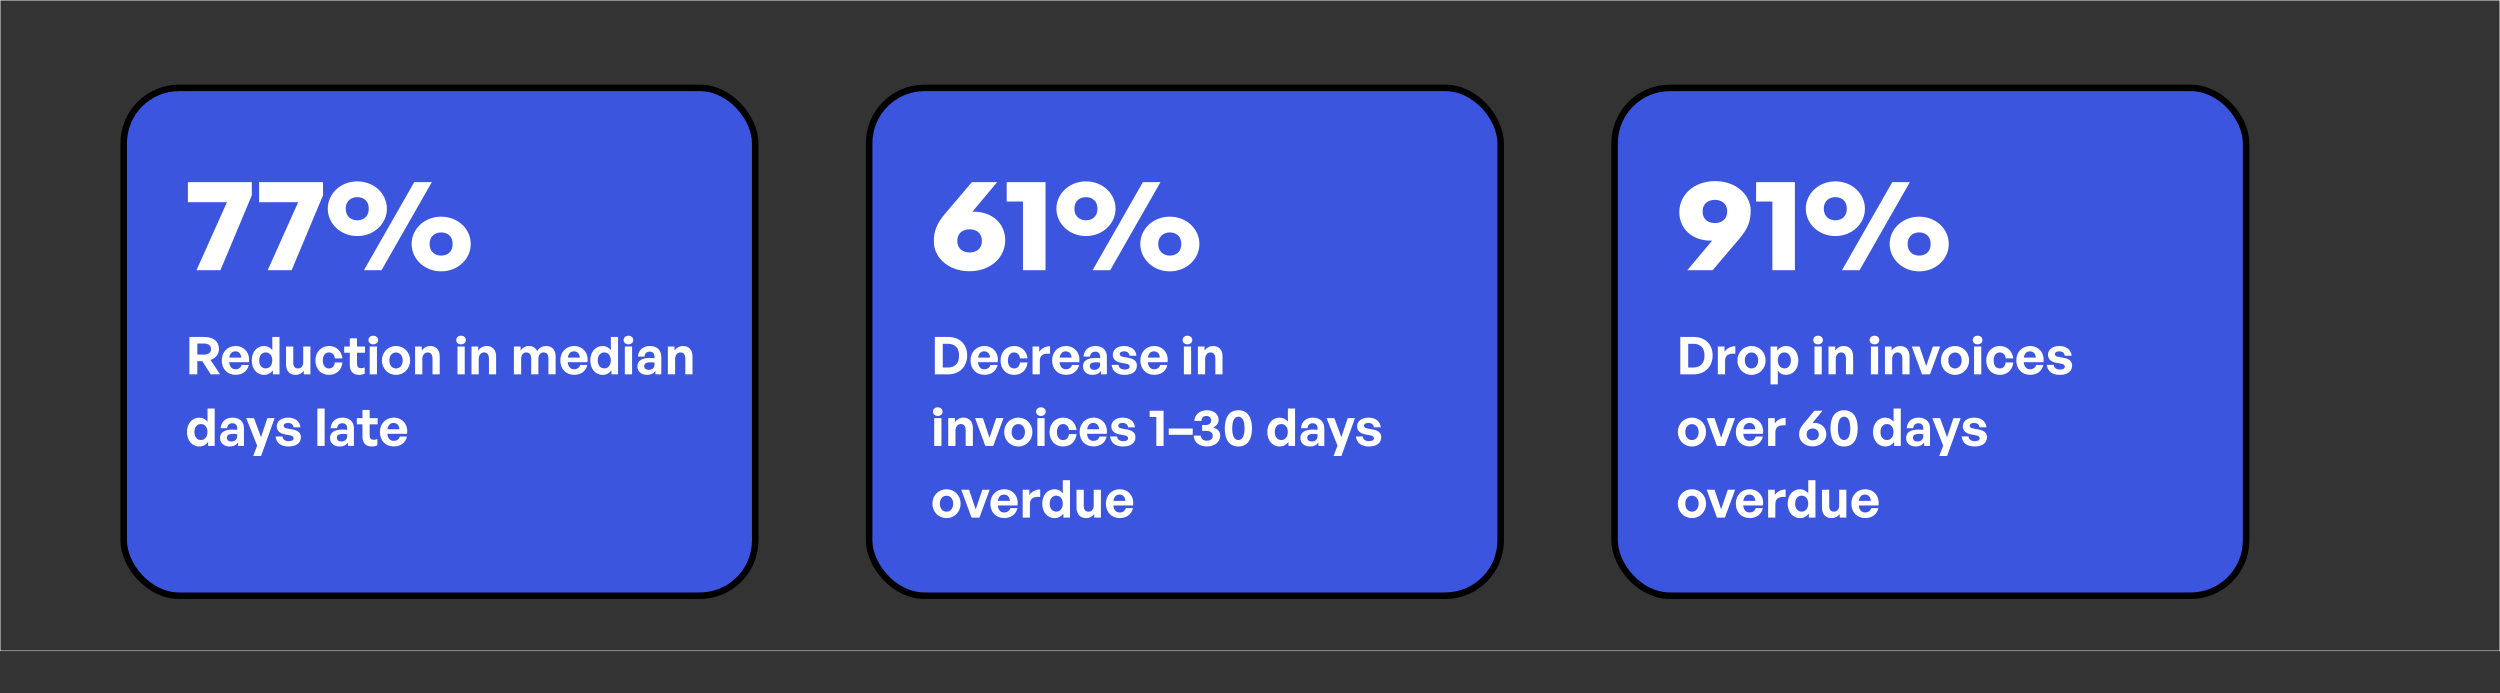
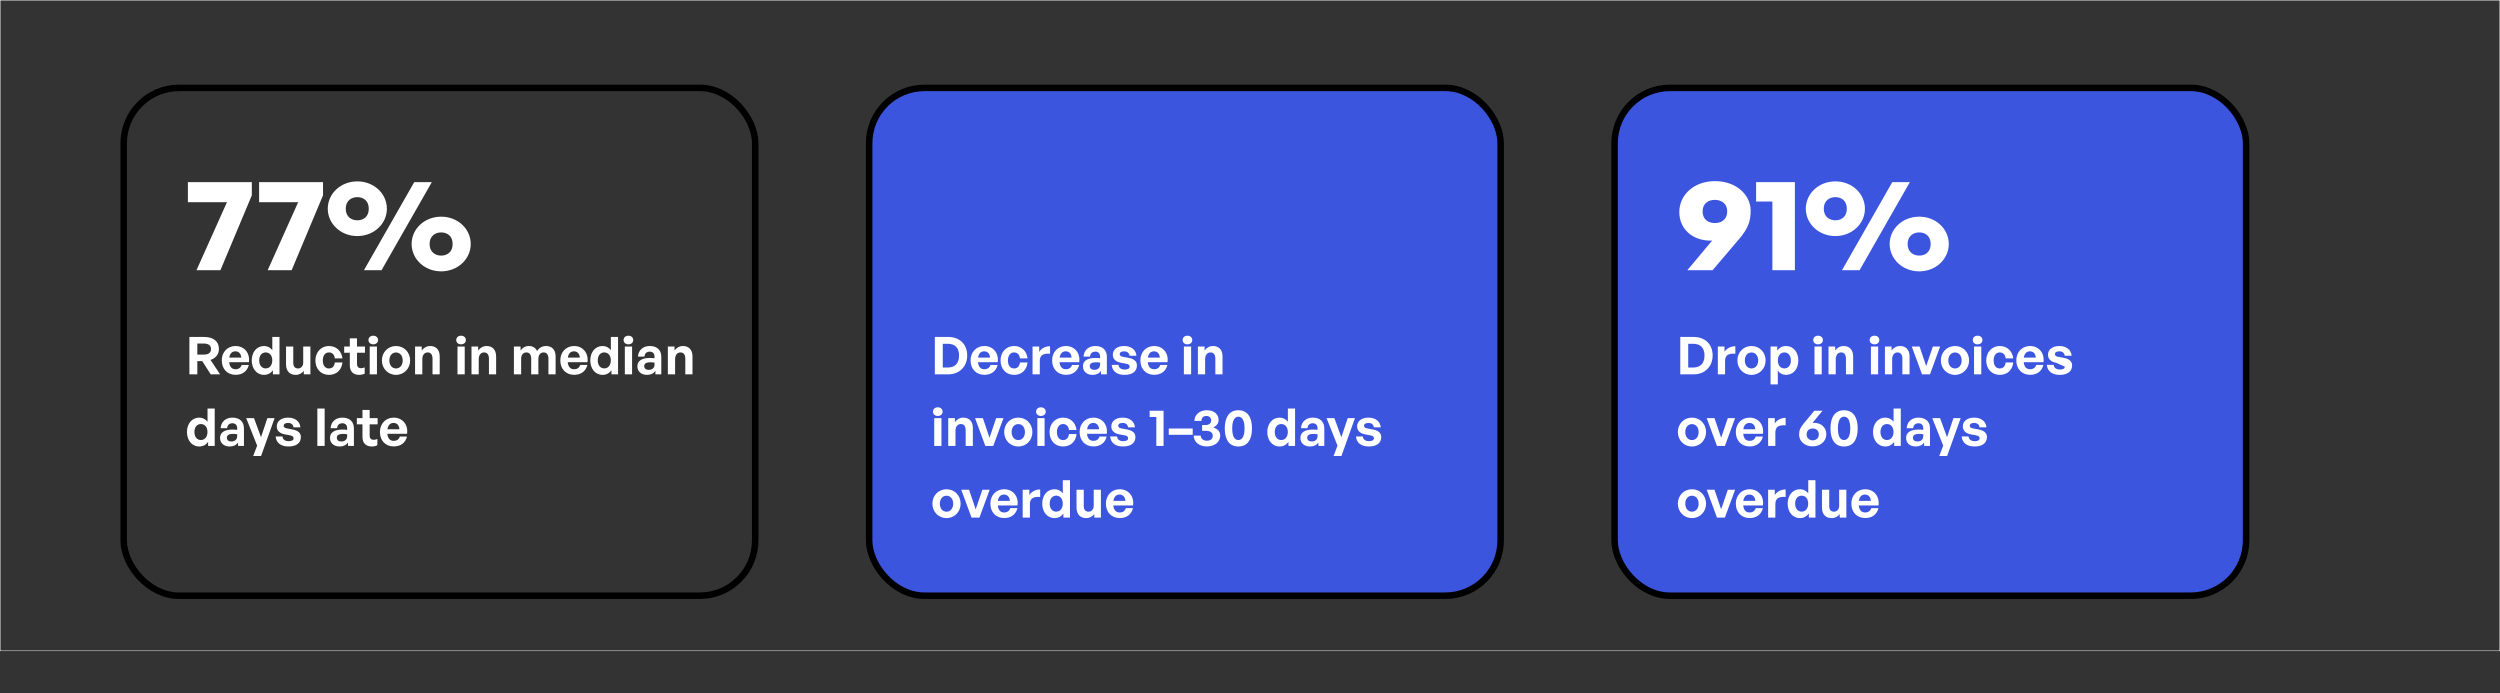
<svg xmlns="http://www.w3.org/2000/svg" width="768" height="213" viewBox="0 0 768 213" fill="none">
  <rect x="0" y="0" width="768" height="213" fill="#333333" stroke="none" />
  <g clip-path="url(#clip0_4771_1312)">
    <rect x="267" y="27" width="194" height="156" rx="17" fill="#3C55DF" />
    <rect x="267" y="27" width="194" height="156" rx="17" stroke="black" stroke-width="2" />
-     <path d="M297.8 83.32C291.32 83.32 286.88 79.08 286.88 74.28C286.88 70.96 287.68 68.76 290.4 65.56L298.56 55.96H306.32L298.72 65.04H299.16C304.92 65.04 308.8 68.76 308.8 73.8C308.8 79.04 304.36 83.32 297.8 83.32ZM297.88 77.56C299.8 77.56 301.64 76.52 301.64 74.04C301.64 71.44 299.8 70.44 297.88 70.44C295.96 70.44 294.08 71.44 294.08 74.04C294.08 76.52 295.96 77.56 297.88 77.56ZM321.181 83H314.261V61.92H309.261V55.96H321.181V83ZM333.613 72.52C328.493 72.52 324.533 68.72 324.533 64.12C324.533 59.48 328.493 55.72 333.613 55.72C338.733 55.72 342.693 59.48 342.693 64.12C342.693 68.72 338.733 72.52 333.613 72.52ZM341.053 83H335.653L351.093 55.96H356.493L341.053 83ZM333.613 67.68C335.493 67.68 337.133 66.56 337.133 64.12C337.133 61.68 335.493 60.56 333.613 60.56C331.773 60.56 330.053 61.68 330.053 64.12C330.053 66.56 331.773 67.68 333.613 67.68ZM359.373 83.36C354.253 83.36 350.293 79.56 350.293 74.96C350.293 70.32 354.253 66.56 359.373 66.56C364.493 66.56 368.453 70.32 368.453 74.96C368.453 79.56 364.493 83.36 359.373 83.36ZM359.373 78.52C361.253 78.52 362.893 77.4 362.893 74.96C362.893 72.52 361.253 71.4 359.373 71.4C357.533 71.4 355.813 72.52 355.813 74.96C355.813 77.4 357.533 78.52 359.373 78.52Z" fill="white" />
    <path d="M291.264 115H287.184V103.512H291.264C294.912 103.512 297.12 105.848 297.12 109.192C297.12 112.536 294.832 115 291.264 115ZM289.616 105.608V112.904H291.136C293.424 112.904 294.624 111.576 294.624 109.192C294.624 106.904 293.424 105.608 291.136 105.608H289.616ZM302.429 115.144C299.869 115.144 298.157 113.368 298.157 110.696C298.157 108.152 299.933 106.296 302.397 106.296C305.101 106.296 306.893 108.488 306.493 111.272H300.429C300.573 112.664 301.245 113.432 302.381 113.432C303.357 113.432 304.013 112.952 304.269 112.104H306.477C305.997 114.04 304.509 115.144 302.429 115.144ZM302.349 107.928C301.309 107.928 300.653 108.6 300.461 109.864H304.141C304.077 108.68 303.405 107.928 302.349 107.928ZM311.526 115.16C309.062 115.16 307.366 113.336 307.366 110.728C307.366 108.168 309.126 106.296 311.526 106.296C313.75 106.296 315.398 107.8 315.67 110.104H313.334C313.222 108.968 312.534 108.264 311.526 108.264C310.374 108.264 309.638 109.208 309.638 110.728C309.638 112.264 310.358 113.192 311.526 113.192C312.55 113.192 313.206 112.52 313.334 111.352H315.67C315.414 113.704 313.814 115.16 311.526 115.16ZM319.422 110.856V115H317.198V106.456H319.246V108.104C319.87 107.016 321.198 106.36 322.574 106.36V108.664C320.686 108.52 319.422 108.968 319.422 110.856ZM327.479 115.144C324.919 115.144 323.207 113.368 323.207 110.696C323.207 108.152 324.983 106.296 327.447 106.296C330.151 106.296 331.943 108.488 331.543 111.272H325.479C325.623 112.664 326.295 113.432 327.431 113.432C328.407 113.432 329.063 112.952 329.319 112.104H331.527C331.047 114.04 329.559 115.144 327.479 115.144ZM327.399 107.928C326.359 107.928 325.703 108.6 325.511 109.864H329.191C329.127 108.68 328.455 107.928 327.399 107.928ZM338.221 115V113.944C337.661 114.744 336.813 115.16 335.645 115.16C333.869 115.16 332.685 114.12 332.685 112.52C332.685 110.856 334.029 109.96 336.525 109.96C337.005 109.96 337.421 109.992 337.949 110.056V109.544C337.949 108.584 337.405 108.024 336.477 108.024C335.517 108.024 334.941 108.584 334.861 109.544H332.861C332.989 107.576 334.413 106.296 336.477 106.296C338.717 106.296 340.029 107.528 340.029 109.624V115H338.221ZM334.781 112.456C334.781 113.176 335.293 113.624 336.125 113.624C337.261 113.624 337.949 113 337.949 112.008V111.4C337.421 111.32 337.053 111.288 336.669 111.288C335.405 111.288 334.781 111.688 334.781 112.456ZM349.261 112.264C349.261 114.056 347.901 115.16 345.469 115.16C343.037 115.16 341.677 113.992 341.501 112.088H343.629C343.645 112.968 344.397 113.528 345.501 113.528C346.365 113.528 347.021 113.256 347.021 112.648C347.021 112.104 346.669 111.88 345.853 111.72L344.317 111.432C342.781 111.16 341.853 110.312 341.853 108.984C341.853 107.4 343.213 106.296 345.341 106.296C347.485 106.296 348.957 107.432 349.117 109.272H346.989C346.909 108.44 346.285 107.928 345.341 107.928C344.525 107.928 343.981 108.232 343.981 108.776C343.981 109.288 344.333 109.496 345.101 109.64L346.749 109.944C348.413 110.264 349.261 111.032 349.261 112.264ZM354.592 115.144C352.032 115.144 350.32 113.368 350.32 110.696C350.32 108.152 352.096 106.296 354.56 106.296C357.264 106.296 359.056 108.488 358.656 111.272H352.592C352.736 112.664 353.408 113.432 354.544 113.432C355.52 113.432 356.176 112.952 356.432 112.104H358.64C358.16 114.04 356.672 115.144 354.592 115.144ZM354.512 107.928C353.472 107.928 352.816 108.6 352.624 109.864H356.304C356.24 108.68 355.568 107.928 354.512 107.928ZM366.265 104.472C366.265 105.224 365.657 105.784 364.777 105.784C363.913 105.784 363.305 105.224 363.305 104.472C363.305 103.688 363.913 103.128 364.777 103.128C365.657 103.128 366.265 103.688 366.265 104.472ZM365.913 115H363.689V106.456H365.913V115ZM370.216 110.344V115H367.992V106.456H370.04V107.672C370.664 106.824 371.544 106.296 372.664 106.296C374.376 106.296 375.56 107.416 375.56 109.48V115H373.352V110.232C373.352 108.968 372.856 108.264 371.848 108.264C370.968 108.264 370.216 108.968 370.216 110.344ZM289.568 126.472C289.568 127.224 288.96 127.784 288.08 127.784C287.216 127.784 286.608 127.224 286.608 126.472C286.608 125.688 287.216 125.128 288.08 125.128C288.96 125.128 289.568 125.688 289.568 126.472ZM289.216 137H286.992V128.456H289.216V137ZM293.519 132.344V137H291.295V128.456H293.343V129.672C293.967 128.824 294.847 128.296 295.967 128.296C297.679 128.296 298.863 129.416 298.863 131.48V137H296.655V132.232C296.655 130.968 296.159 130.264 295.151 130.264C294.271 130.264 293.519 130.968 293.519 132.344ZM308.263 128.456L305.127 137H302.695L299.543 128.456H301.943L303.975 134.472L306.023 128.456H308.263ZM312.818 137.16C310.338 137.16 308.482 135.208 308.482 132.728C308.482 130.232 310.338 128.296 312.818 128.296C315.298 128.296 317.154 130.232 317.154 132.728C317.154 135.208 315.298 137.16 312.818 137.16ZM312.818 135.192C313.922 135.192 314.866 134.312 314.866 132.728C314.866 131.144 313.922 130.28 312.818 130.28C311.714 130.28 310.77 131.144 310.77 132.728C310.77 134.312 311.714 135.192 312.818 135.192ZM321.249 126.472C321.249 127.224 320.641 127.784 319.761 127.784C318.897 127.784 318.289 127.224 318.289 126.472C318.289 125.688 318.897 125.128 319.761 125.128C320.641 125.128 321.249 125.688 321.249 126.472ZM320.897 137H318.673V128.456H320.897V137ZM326.576 137.16C324.112 137.16 322.416 135.336 322.416 132.728C322.416 130.168 324.176 128.296 326.576 128.296C328.8 128.296 330.448 129.8 330.72 132.104H328.384C328.272 130.968 327.584 130.264 326.576 130.264C325.424 130.264 324.688 131.208 324.688 132.728C324.688 134.264 325.408 135.192 326.576 135.192C327.6 135.192 328.256 134.52 328.384 133.352H330.72C330.464 135.704 328.864 137.16 326.576 137.16ZM335.929 137.144C333.369 137.144 331.657 135.368 331.657 132.696C331.657 130.152 333.433 128.296 335.897 128.296C338.601 128.296 340.393 130.488 339.993 133.272H333.929C334.073 134.664 334.745 135.432 335.881 135.432C336.857 135.432 337.513 134.952 337.769 134.104H339.977C339.497 136.04 338.009 137.144 335.929 137.144ZM335.849 129.928C334.809 129.928 334.153 130.6 333.961 131.864H337.641C337.577 130.68 336.905 129.928 335.849 129.928ZM348.799 134.264C348.799 136.056 347.439 137.16 345.007 137.16C342.575 137.16 341.215 135.992 341.039 134.088H343.167C343.183 134.968 343.935 135.528 345.039 135.528C345.903 135.528 346.559 135.256 346.559 134.648C346.559 134.104 346.207 133.88 345.391 133.72L343.855 133.432C342.319 133.16 341.391 132.312 341.391 130.984C341.391 129.4 342.751 128.296 344.879 128.296C347.023 128.296 348.495 129.432 348.655 131.272H346.527C346.447 130.44 345.823 129.928 344.879 129.928C344.063 129.928 343.519 130.232 343.519 130.776C343.519 131.288 343.871 131.496 344.639 131.64L346.287 131.944C347.951 132.264 348.799 133.032 348.799 134.264ZM357.445 137H355.221V128.104H353.173V126.184H357.445V137ZM366.399 133.576H359.039V131.64H366.399V133.576ZM370.706 137.144C368.37 137.144 366.722 135.768 366.706 133.816H368.866C368.93 134.792 369.634 135.384 370.738 135.384C371.89 135.384 372.562 134.808 372.562 133.848C372.562 132.904 371.778 132.344 370.45 132.344H369.282V130.584H370.322C371.41 130.584 372.066 130.04 372.066 129.16C372.066 128.312 371.506 127.784 370.578 127.784C369.666 127.784 369.09 128.36 369.074 129.304H366.914C366.93 127.432 368.562 126.024 370.69 126.024C372.962 126.024 374.354 127.256 374.354 129C374.354 129.992 373.778 130.776 372.738 131.32C374.082 131.752 374.85 132.616 374.85 133.784C374.85 135.784 373.186 137.144 370.706 137.144ZM376.248 131.608C376.248 128.024 377.752 126.024 380.424 126.024C383.096 126.024 384.616 128.024 384.616 131.608C384.616 135.176 383.128 137.16 380.424 137.16C377.72 137.16 376.248 135.176 376.248 131.608ZM378.536 131.608C378.536 133.928 379.176 135.176 380.424 135.176C381.656 135.176 382.328 133.928 382.328 131.608C382.328 129.272 381.656 128.008 380.424 128.008C379.208 128.008 378.536 129.272 378.536 131.608ZM389.316 132.728C389.316 130.2 390.804 128.296 393.108 128.296C394.132 128.296 394.996 128.744 395.636 129.56V125.512H397.844V137H395.812V135.768C395.14 136.664 394.212 137.16 393.108 137.16C390.804 137.16 389.316 135.224 389.316 132.728ZM391.604 132.728C391.604 134.328 392.516 135.176 393.604 135.176C394.708 135.176 395.62 134.312 395.62 132.696C395.62 131.08 394.692 130.264 393.604 130.264C392.516 130.264 391.604 131.096 391.604 132.728ZM405.018 137V135.944C404.458 136.744 403.61 137.16 402.442 137.16C400.666 137.16 399.482 136.12 399.482 134.52C399.482 132.856 400.826 131.96 403.322 131.96C403.802 131.96 404.218 131.992 404.746 132.056V131.544C404.746 130.584 404.202 130.024 403.274 130.024C402.314 130.024 401.738 130.584 401.658 131.544H399.658C399.786 129.576 401.21 128.296 403.274 128.296C405.514 128.296 406.826 129.528 406.826 131.624V137H405.018ZM401.578 134.456C401.578 135.176 402.09 135.624 402.922 135.624C404.058 135.624 404.746 135 404.746 134.008V133.4C404.218 133.32 403.85 133.288 403.466 133.288C402.202 133.288 401.578 133.688 401.578 134.456ZM416.241 128.456L412.081 140.088H409.665L410.881 136.904L407.521 128.456H409.921L412.065 134.312L414.017 128.456H416.241ZM424.314 134.264C424.314 136.056 422.954 137.16 420.522 137.16C418.09 137.16 416.73 135.992 416.554 134.088H418.682C418.698 134.968 419.45 135.528 420.554 135.528C421.418 135.528 422.074 135.256 422.074 134.648C422.074 134.104 421.722 133.88 420.906 133.72L419.37 133.432C417.834 133.16 416.906 132.312 416.906 130.984C416.906 129.4 418.266 128.296 420.394 128.296C422.538 128.296 424.01 129.432 424.17 131.272H422.042C421.962 130.44 421.338 129.928 420.394 129.928C419.578 129.928 419.034 130.232 419.034 130.776C419.034 131.288 419.386 131.496 420.154 131.64L421.802 131.944C423.466 132.264 424.314 133.032 424.314 134.264ZM290.768 159.16C288.288 159.16 286.432 157.208 286.432 154.728C286.432 152.232 288.288 150.296 290.768 150.296C293.248 150.296 295.104 152.232 295.104 154.728C295.104 157.208 293.248 159.16 290.768 159.16ZM290.768 157.192C291.872 157.192 292.816 156.312 292.816 154.728C292.816 153.144 291.872 152.28 290.768 152.28C289.664 152.28 288.72 153.144 288.72 154.728C288.72 156.312 289.664 157.192 290.768 157.192ZM304.022 150.456L300.886 159H298.454L295.302 150.456H297.702L299.734 156.472L301.782 150.456H304.022ZM308.513 159.144C305.953 159.144 304.241 157.368 304.241 154.696C304.241 152.152 306.017 150.296 308.481 150.296C311.185 150.296 312.977 152.488 312.577 155.272H306.513C306.657 156.664 307.329 157.432 308.465 157.432C309.441 157.432 310.097 156.952 310.353 156.104H312.561C312.081 158.04 310.593 159.144 308.513 159.144ZM308.433 151.928C307.393 151.928 306.737 152.6 306.545 153.864H310.225C310.161 152.68 309.489 151.928 308.433 151.928ZM316.391 154.856V159H314.167V150.456H316.215V152.104C316.839 151.016 318.167 150.36 319.543 150.36V152.664C317.655 152.52 316.391 152.968 316.391 154.856ZM320.176 154.728C320.176 152.2 321.664 150.296 323.968 150.296C324.992 150.296 325.856 150.744 326.496 151.56V147.512H328.704V159H326.672V157.768C326 158.664 325.072 159.16 323.968 159.16C321.664 159.16 320.176 157.224 320.176 154.728ZM322.464 154.728C322.464 156.328 323.376 157.176 324.464 157.176C325.568 157.176 326.48 156.312 326.48 154.696C326.48 153.08 325.552 152.264 324.464 152.264C323.376 152.264 322.464 153.096 322.464 154.728ZM335.989 155.4V150.456H338.197V159H336.165V157.88C335.701 158.632 334.757 159.16 333.669 159.16C331.957 159.16 330.709 158.12 330.709 155.896V150.456H332.933V155.464C332.933 156.664 333.525 157.192 334.421 157.192C335.221 157.192 335.989 156.552 335.989 155.4ZM344.007 159.144C341.447 159.144 339.735 157.368 339.735 154.696C339.735 152.152 341.511 150.296 343.975 150.296C346.679 150.296 348.471 152.488 348.071 155.272H342.007C342.151 156.664 342.823 157.432 343.959 157.432C344.935 157.432 345.591 156.952 345.847 156.104H348.055C347.575 158.04 346.087 159.144 344.007 159.144ZM343.927 151.928C342.887 151.928 342.231 152.6 342.039 153.864H345.719C345.655 152.68 344.983 151.928 343.927 151.928Z" fill="white" />
    <rect x="496" y="27" width="194" height="156" rx="17" fill="#3C55DF" />
    <rect x="496" y="27" width="194" height="156" rx="17" stroke="black" stroke-width="2" />
    <path d="M526.88 55.64C533.36 55.64 537.8 59.88 537.8 64.68C537.8 68 537 70.2 534.28 73.4L526.12 83H518.36L525.96 73.92H525.52C519.76 73.92 515.88 70.2 515.88 65.16C515.88 59.92 520.32 55.64 526.88 55.64ZM526.8 61.4C524.88 61.4 523.04 62.44 523.04 64.92C523.04 67.52 524.88 68.52 526.8 68.52C528.72 68.52 530.6 67.52 530.6 64.92C530.6 62.44 528.72 61.4 526.8 61.4ZM551.392 83H544.472V61.92H539.472V55.96H551.392V83ZM563.823 72.52C558.703 72.52 554.743 68.72 554.743 64.12C554.743 59.48 558.703 55.72 563.823 55.72C568.943 55.72 572.903 59.48 572.903 64.12C572.903 68.72 568.943 72.52 563.823 72.52ZM571.263 83H565.863L581.303 55.96H586.703L571.263 83ZM563.823 67.68C565.703 67.68 567.343 66.56 567.343 64.12C567.343 61.68 565.703 60.56 563.823 60.56C561.983 60.56 560.263 61.68 560.263 64.12C560.263 66.56 561.983 67.68 563.823 67.68ZM589.583 83.36C584.463 83.36 580.503 79.56 580.503 74.96C580.503 70.32 584.463 66.56 589.583 66.56C594.703 66.56 598.663 70.32 598.663 74.96C598.663 79.56 594.703 83.36 589.583 83.36ZM589.583 78.52C591.463 78.52 593.103 77.4 593.103 74.96C593.103 72.52 591.463 71.4 589.583 71.4C587.743 71.4 586.023 72.52 586.023 74.96C586.023 77.4 587.743 78.52 589.583 78.52Z" fill="white" />
-     <path d="M520.264 115H516.184V103.512H520.264C523.912 103.512 526.12 105.848 526.12 109.192C526.12 112.536 523.832 115 520.264 115ZM518.616 105.608V112.904H520.136C522.424 112.904 523.624 111.576 523.624 109.192C523.624 106.904 522.424 105.608 520.136 105.608H518.616ZM529.941 110.856V115H527.717V106.456H529.765V108.104C530.389 107.016 531.717 106.36 533.093 106.36V108.664C531.205 108.52 529.941 108.968 529.941 110.856ZM538.062 115.16C535.582 115.16 533.726 113.208 533.726 110.728C533.726 108.232 535.582 106.296 538.062 106.296C540.542 106.296 542.398 108.232 542.398 110.728C542.398 113.208 540.542 115.16 538.062 115.16ZM538.062 113.192C539.166 113.192 540.11 112.312 540.11 110.728C540.11 109.144 539.166 108.28 538.062 108.28C536.958 108.28 536.014 109.144 536.014 110.728C536.014 112.312 536.958 113.192 538.062 113.192ZM552.445 110.728C552.445 113.256 550.957 115.16 548.653 115.16C547.645 115.16 546.781 114.728 546.141 113.896V118.088H543.917V106.456H545.965V107.704C546.621 106.792 547.565 106.296 548.653 106.296C550.957 106.296 552.445 108.216 552.445 110.728ZM550.157 110.728C550.157 109.128 549.245 108.264 548.157 108.264C547.069 108.264 546.157 109.112 546.157 110.728C546.157 112.344 547.069 113.176 548.157 113.176C549.245 113.176 550.157 112.36 550.157 110.728ZM559.99 104.472C559.99 105.224 559.382 105.784 558.502 105.784C557.638 105.784 557.03 105.224 557.03 104.472C557.03 103.688 557.638 103.128 558.502 103.128C559.382 103.128 559.99 103.688 559.99 104.472ZM559.638 115H557.414V106.456H559.638V115ZM563.941 110.344V115H561.717V106.456H563.765V107.672C564.389 106.824 565.269 106.296 566.389 106.296C568.101 106.296 569.285 107.416 569.285 109.48V115H567.077V110.232C567.077 108.968 566.581 108.264 565.573 108.264C564.693 108.264 563.941 108.968 563.941 110.344ZM577.321 104.472C577.321 105.224 576.713 105.784 575.833 105.784C574.969 105.784 574.361 105.224 574.361 104.472C574.361 103.688 574.969 103.128 575.833 103.128C576.713 103.128 577.321 103.688 577.321 104.472ZM576.969 115H574.745V106.456H576.969V115ZM581.272 110.344V115H579.048V106.456H581.096V107.672C581.72 106.824 582.6 106.296 583.72 106.296C585.432 106.296 586.616 107.416 586.616 109.48V115H584.408V110.232C584.408 108.968 583.912 108.264 582.904 108.264C582.024 108.264 581.272 108.968 581.272 110.344ZM596.016 106.456L592.88 115H590.448L587.296 106.456H589.696L591.728 112.472L593.776 106.456H596.016ZM600.571 115.16C598.091 115.16 596.235 113.208 596.235 110.728C596.235 108.232 598.091 106.296 600.571 106.296C603.051 106.296 604.907 108.232 604.907 110.728C604.907 113.208 603.051 115.16 600.571 115.16ZM600.571 113.192C601.675 113.192 602.619 112.312 602.619 110.728C602.619 109.144 601.675 108.28 600.571 108.28C599.467 108.28 598.523 109.144 598.523 110.728C598.523 112.312 599.467 113.192 600.571 113.192ZM609.002 104.472C609.002 105.224 608.394 105.784 607.514 105.784C606.65 105.784 606.042 105.224 606.042 104.472C606.042 103.688 606.65 103.128 607.514 103.128C608.394 103.128 609.002 103.688 609.002 104.472ZM608.65 115H606.426V106.456H608.65V115ZM614.33 115.16C611.866 115.16 610.17 113.336 610.17 110.728C610.17 108.168 611.93 106.296 614.33 106.296C616.554 106.296 618.202 107.8 618.474 110.104H616.138C616.026 108.968 615.338 108.264 614.33 108.264C613.178 108.264 612.442 109.208 612.442 110.728C612.442 112.264 613.162 113.192 614.33 113.192C615.354 113.192 616.01 112.52 616.138 111.352H618.474C618.218 113.704 616.618 115.16 614.33 115.16ZM623.682 115.144C621.122 115.144 619.41 113.368 619.41 110.696C619.41 108.152 621.186 106.296 623.65 106.296C626.354 106.296 628.146 108.488 627.746 111.272H621.682C621.826 112.664 622.498 113.432 623.634 113.432C624.61 113.432 625.266 112.952 625.522 112.104H627.73C627.25 114.04 625.762 115.144 623.682 115.144ZM623.602 107.928C622.562 107.928 621.906 108.6 621.714 109.864H625.394C625.33 108.68 624.658 107.928 623.602 107.928ZM636.552 112.264C636.552 114.056 635.192 115.16 632.76 115.16C630.328 115.16 628.968 113.992 628.792 112.088H630.92C630.936 112.968 631.688 113.528 632.792 113.528C633.656 113.528 634.312 113.256 634.312 112.648C634.312 112.104 633.96 111.88 633.144 111.72L631.608 111.432C630.072 111.16 629.144 110.312 629.144 108.984C629.144 107.4 630.504 106.296 632.632 106.296C634.776 106.296 636.248 107.432 636.408 109.272H634.28C634.2 108.44 633.576 107.928 632.632 107.928C631.816 107.928 631.272 108.232 631.272 108.776C631.272 109.288 631.624 109.496 632.392 109.64L634.04 109.944C635.704 110.264 636.552 111.032 636.552 112.264ZM519.768 137.16C517.288 137.16 515.432 135.208 515.432 132.728C515.432 130.232 517.288 128.296 519.768 128.296C522.248 128.296 524.104 130.232 524.104 132.728C524.104 135.208 522.248 137.16 519.768 137.16ZM519.768 135.192C520.872 135.192 521.816 134.312 521.816 132.728C521.816 131.144 520.872 130.28 519.768 130.28C518.664 130.28 517.72 131.144 517.72 132.728C517.72 134.312 518.664 135.192 519.768 135.192ZM533.022 128.456L529.886 137H527.454L524.302 128.456H526.702L528.734 134.472L530.782 128.456H533.022ZM537.513 137.144C534.953 137.144 533.241 135.368 533.241 132.696C533.241 130.152 535.017 128.296 537.481 128.296C540.185 128.296 541.977 130.488 541.577 133.272H535.513C535.657 134.664 536.329 135.432 537.465 135.432C538.441 135.432 539.097 134.952 539.353 134.104H541.561C541.081 136.04 539.593 137.144 537.513 137.144ZM537.433 129.928C536.393 129.928 535.737 130.6 535.545 131.864H539.225C539.161 130.68 538.489 129.928 537.433 129.928ZM545.391 132.856V137H543.167V128.456H545.215V130.104C545.839 129.016 547.167 128.36 548.543 128.36V130.664C546.655 130.52 545.391 130.968 545.391 132.856ZM556.858 137.128C554.394 137.128 552.682 135.48 552.682 133.544C552.682 132.184 553.082 131.32 554.09 130.12L557.354 126.184H559.866L556.762 129.976C556.938 129.912 557.114 129.896 557.29 129.896C559.498 129.896 561.05 131.352 561.05 133.4C561.05 135.48 559.322 137.128 556.858 137.128ZM556.874 135.272C557.882 135.272 558.746 134.632 558.746 133.48C558.746 132.248 557.882 131.64 556.874 131.64C555.866 131.64 555.002 132.2 555.002 133.464C555.002 134.632 555.866 135.272 556.874 135.272ZM562.32 131.608C562.32 128.024 563.824 126.024 566.496 126.024C569.168 126.024 570.688 128.024 570.688 131.608C570.688 135.176 569.2 137.16 566.496 137.16C563.792 137.16 562.32 135.176 562.32 131.608ZM564.608 131.608C564.608 133.928 565.248 135.176 566.496 135.176C567.728 135.176 568.4 133.928 568.4 131.608C568.4 129.272 567.728 128.008 566.496 128.008C565.28 128.008 564.608 129.272 564.608 131.608ZM575.388 132.728C575.388 130.2 576.876 128.296 579.18 128.296C580.204 128.296 581.068 128.744 581.708 129.56V125.512H583.916V137H581.884V135.768C581.212 136.664 580.284 137.16 579.18 137.16C576.876 137.16 575.388 135.224 575.388 132.728ZM577.676 132.728C577.676 134.328 578.588 135.176 579.676 135.176C580.78 135.176 581.692 134.312 581.692 132.696C581.692 131.08 580.764 130.264 579.676 130.264C578.588 130.264 577.676 131.096 577.676 132.728ZM591.089 137V135.944C590.529 136.744 589.681 137.16 588.513 137.16C586.737 137.16 585.553 136.12 585.553 134.52C585.553 132.856 586.897 131.96 589.393 131.96C589.873 131.96 590.289 131.992 590.817 132.056V131.544C590.817 130.584 590.273 130.024 589.345 130.024C588.385 130.024 587.809 130.584 587.729 131.544H585.729C585.857 129.576 587.281 128.296 589.345 128.296C591.585 128.296 592.897 129.528 592.897 131.624V137H591.089ZM587.649 134.456C587.649 135.176 588.161 135.624 588.993 135.624C590.129 135.624 590.817 135 590.817 134.008V133.4C590.289 133.32 589.921 133.288 589.537 133.288C588.273 133.288 587.649 133.688 587.649 134.456ZM602.313 128.456L598.153 140.088H595.737L596.953 136.904L593.593 128.456H595.993L598.137 134.312L600.089 128.456H602.313ZM610.386 134.264C610.386 136.056 609.026 137.16 606.594 137.16C604.162 137.16 602.802 135.992 602.626 134.088H604.754C604.77 134.968 605.522 135.528 606.626 135.528C607.49 135.528 608.146 135.256 608.146 134.648C608.146 134.104 607.794 133.88 606.978 133.72L605.442 133.432C603.906 133.16 602.978 132.312 602.978 130.984C602.978 129.4 604.338 128.296 606.466 128.296C608.61 128.296 610.082 129.432 610.242 131.272H608.114C608.034 130.44 607.41 129.928 606.466 129.928C605.65 129.928 605.106 130.232 605.106 130.776C605.106 131.288 605.458 131.496 606.226 131.64L607.874 131.944C609.538 132.264 610.386 133.032 610.386 134.264ZM519.768 159.16C517.288 159.16 515.432 157.208 515.432 154.728C515.432 152.232 517.288 150.296 519.768 150.296C522.248 150.296 524.104 152.232 524.104 154.728C524.104 157.208 522.248 159.16 519.768 159.16ZM519.768 157.192C520.872 157.192 521.816 156.312 521.816 154.728C521.816 153.144 520.872 152.28 519.768 152.28C518.664 152.28 517.72 153.144 517.72 154.728C517.72 156.312 518.664 157.192 519.768 157.192ZM533.022 150.456L529.886 159H527.454L524.302 150.456H526.702L528.734 156.472L530.782 150.456H533.022ZM537.513 159.144C534.953 159.144 533.241 157.368 533.241 154.696C533.241 152.152 535.017 150.296 537.481 150.296C540.185 150.296 541.977 152.488 541.577 155.272H535.513C535.657 156.664 536.329 157.432 537.465 157.432C538.441 157.432 539.097 156.952 539.353 156.104H541.561C541.081 158.04 539.593 159.144 537.513 159.144ZM537.433 151.928C536.393 151.928 535.737 152.6 535.545 153.864H539.225C539.161 152.68 538.489 151.928 537.433 151.928ZM545.391 154.856V159H543.167V150.456H545.215V152.104C545.839 151.016 547.167 150.36 548.543 150.36V152.664C546.655 152.52 545.391 152.968 545.391 154.856ZM549.176 154.728C549.176 152.2 550.664 150.296 552.968 150.296C553.992 150.296 554.856 150.744 555.496 151.56V147.512H557.704V159H555.672V157.768C555 158.664 554.072 159.16 552.968 159.16C550.664 159.16 549.176 157.224 549.176 154.728ZM551.464 154.728C551.464 156.328 552.376 157.176 553.464 157.176C554.568 157.176 555.48 156.312 555.48 154.696C555.48 153.08 554.552 152.264 553.464 152.264C552.376 152.264 551.464 153.096 551.464 154.728ZM564.989 155.4V150.456H567.197V159H565.165V157.88C564.701 158.632 563.757 159.16 562.669 159.16C560.957 159.16 559.709 158.12 559.709 155.896V150.456H561.933V155.464C561.933 156.664 562.525 157.192 563.421 157.192C564.221 157.192 564.989 156.552 564.989 155.4ZM573.007 159.144C570.447 159.144 568.735 157.368 568.735 154.696C568.735 152.152 570.511 150.296 572.975 150.296C575.679 150.296 577.471 152.488 577.071 155.272H571.007C571.151 156.664 571.823 157.432 572.959 157.432C573.935 157.432 574.591 156.952 574.847 156.104H577.055C576.575 158.04 575.087 159.144 573.007 159.144ZM572.927 151.928C571.887 151.928 571.231 152.6 571.039 153.864H574.719C574.655 152.68 573.983 151.928 572.927 151.928Z" fill="white" />
-     <rect x="38" y="27" width="194" height="156" rx="17" fill="#3C55DF" />
+     <path d="M520.264 115H516.184V103.512H520.264C523.912 103.512 526.12 105.848 526.12 109.192C526.12 112.536 523.832 115 520.264 115ZM518.616 105.608V112.904H520.136C522.424 112.904 523.624 111.576 523.624 109.192C523.624 106.904 522.424 105.608 520.136 105.608H518.616ZM529.941 110.856V115H527.717V106.456H529.765V108.104C530.389 107.016 531.717 106.36 533.093 106.36V108.664C531.205 108.52 529.941 108.968 529.941 110.856ZM538.062 115.16C535.582 115.16 533.726 113.208 533.726 110.728C533.726 108.232 535.582 106.296 538.062 106.296C540.542 106.296 542.398 108.232 542.398 110.728C542.398 113.208 540.542 115.16 538.062 115.16ZM538.062 113.192C539.166 113.192 540.11 112.312 540.11 110.728C540.11 109.144 539.166 108.28 538.062 108.28C536.958 108.28 536.014 109.144 536.014 110.728C536.014 112.312 536.958 113.192 538.062 113.192ZM552.445 110.728C552.445 113.256 550.957 115.16 548.653 115.16C547.645 115.16 546.781 114.728 546.141 113.896V118.088H543.917V106.456H545.965V107.704C546.621 106.792 547.565 106.296 548.653 106.296C550.957 106.296 552.445 108.216 552.445 110.728ZM550.157 110.728C550.157 109.128 549.245 108.264 548.157 108.264C547.069 108.264 546.157 109.112 546.157 110.728C546.157 112.344 547.069 113.176 548.157 113.176C549.245 113.176 550.157 112.36 550.157 110.728ZM559.99 104.472C559.99 105.224 559.382 105.784 558.502 105.784C557.638 105.784 557.03 105.224 557.03 104.472C557.03 103.688 557.638 103.128 558.502 103.128C559.382 103.128 559.99 103.688 559.99 104.472ZM559.638 115H557.414V106.456H559.638V115ZM563.941 110.344V115H561.717V106.456H563.765V107.672C564.389 106.824 565.269 106.296 566.389 106.296C568.101 106.296 569.285 107.416 569.285 109.48V115H567.077V110.232C567.077 108.968 566.581 108.264 565.573 108.264C564.693 108.264 563.941 108.968 563.941 110.344ZM577.321 104.472C577.321 105.224 576.713 105.784 575.833 105.784C574.969 105.784 574.361 105.224 574.361 104.472C574.361 103.688 574.969 103.128 575.833 103.128C576.713 103.128 577.321 103.688 577.321 104.472ZM576.969 115H574.745V106.456H576.969V115ZM581.272 110.344V115H579.048V106.456H581.096V107.672C581.72 106.824 582.6 106.296 583.72 106.296C585.432 106.296 586.616 107.416 586.616 109.48V115H584.408V110.232C584.408 108.968 583.912 108.264 582.904 108.264C582.024 108.264 581.272 108.968 581.272 110.344ZM596.016 106.456L592.88 115H590.448L587.296 106.456H589.696L591.728 112.472L593.776 106.456H596.016ZM600.571 115.16C598.091 115.16 596.235 113.208 596.235 110.728C596.235 108.232 598.091 106.296 600.571 106.296C603.051 106.296 604.907 108.232 604.907 110.728C604.907 113.208 603.051 115.16 600.571 115.16ZM600.571 113.192C601.675 113.192 602.619 112.312 602.619 110.728C602.619 109.144 601.675 108.28 600.571 108.28C599.467 108.28 598.523 109.144 598.523 110.728C598.523 112.312 599.467 113.192 600.571 113.192ZM609.002 104.472C609.002 105.224 608.394 105.784 607.514 105.784C606.65 105.784 606.042 105.224 606.042 104.472C606.042 103.688 606.65 103.128 607.514 103.128C608.394 103.128 609.002 103.688 609.002 104.472ZM608.65 115H606.426V106.456H608.65V115ZM614.33 115.16C611.866 115.16 610.17 113.336 610.17 110.728C610.17 108.168 611.93 106.296 614.33 106.296C616.554 106.296 618.202 107.8 618.474 110.104H616.138C616.026 108.968 615.338 108.264 614.33 108.264C613.178 108.264 612.442 109.208 612.442 110.728C612.442 112.264 613.162 113.192 614.33 113.192C615.354 113.192 616.01 112.52 616.138 111.352H618.474C618.218 113.704 616.618 115.16 614.33 115.16ZM623.682 115.144C621.122 115.144 619.41 113.368 619.41 110.696C619.41 108.152 621.186 106.296 623.65 106.296C626.354 106.296 628.146 108.488 627.746 111.272H621.682C621.826 112.664 622.498 113.432 623.634 113.432C624.61 113.432 625.266 112.952 625.522 112.104H627.73C627.25 114.04 625.762 115.144 623.682 115.144ZM623.602 107.928C622.562 107.928 621.906 108.6 621.714 109.864H625.394C625.33 108.68 624.658 107.928 623.602 107.928ZM636.552 112.264C636.552 114.056 635.192 115.16 632.76 115.16C630.328 115.16 628.968 113.992 628.792 112.088H630.92C630.936 112.968 631.688 113.528 632.792 113.528C633.656 113.528 634.312 113.256 634.312 112.648L631.608 111.432C630.072 111.16 629.144 110.312 629.144 108.984C629.144 107.4 630.504 106.296 632.632 106.296C634.776 106.296 636.248 107.432 636.408 109.272H634.28C634.2 108.44 633.576 107.928 632.632 107.928C631.816 107.928 631.272 108.232 631.272 108.776C631.272 109.288 631.624 109.496 632.392 109.64L634.04 109.944C635.704 110.264 636.552 111.032 636.552 112.264ZM519.768 137.16C517.288 137.16 515.432 135.208 515.432 132.728C515.432 130.232 517.288 128.296 519.768 128.296C522.248 128.296 524.104 130.232 524.104 132.728C524.104 135.208 522.248 137.16 519.768 137.16ZM519.768 135.192C520.872 135.192 521.816 134.312 521.816 132.728C521.816 131.144 520.872 130.28 519.768 130.28C518.664 130.28 517.72 131.144 517.72 132.728C517.72 134.312 518.664 135.192 519.768 135.192ZM533.022 128.456L529.886 137H527.454L524.302 128.456H526.702L528.734 134.472L530.782 128.456H533.022ZM537.513 137.144C534.953 137.144 533.241 135.368 533.241 132.696C533.241 130.152 535.017 128.296 537.481 128.296C540.185 128.296 541.977 130.488 541.577 133.272H535.513C535.657 134.664 536.329 135.432 537.465 135.432C538.441 135.432 539.097 134.952 539.353 134.104H541.561C541.081 136.04 539.593 137.144 537.513 137.144ZM537.433 129.928C536.393 129.928 535.737 130.6 535.545 131.864H539.225C539.161 130.68 538.489 129.928 537.433 129.928ZM545.391 132.856V137H543.167V128.456H545.215V130.104C545.839 129.016 547.167 128.36 548.543 128.36V130.664C546.655 130.52 545.391 130.968 545.391 132.856ZM556.858 137.128C554.394 137.128 552.682 135.48 552.682 133.544C552.682 132.184 553.082 131.32 554.09 130.12L557.354 126.184H559.866L556.762 129.976C556.938 129.912 557.114 129.896 557.29 129.896C559.498 129.896 561.05 131.352 561.05 133.4C561.05 135.48 559.322 137.128 556.858 137.128ZM556.874 135.272C557.882 135.272 558.746 134.632 558.746 133.48C558.746 132.248 557.882 131.64 556.874 131.64C555.866 131.64 555.002 132.2 555.002 133.464C555.002 134.632 555.866 135.272 556.874 135.272ZM562.32 131.608C562.32 128.024 563.824 126.024 566.496 126.024C569.168 126.024 570.688 128.024 570.688 131.608C570.688 135.176 569.2 137.16 566.496 137.16C563.792 137.16 562.32 135.176 562.32 131.608ZM564.608 131.608C564.608 133.928 565.248 135.176 566.496 135.176C567.728 135.176 568.4 133.928 568.4 131.608C568.4 129.272 567.728 128.008 566.496 128.008C565.28 128.008 564.608 129.272 564.608 131.608ZM575.388 132.728C575.388 130.2 576.876 128.296 579.18 128.296C580.204 128.296 581.068 128.744 581.708 129.56V125.512H583.916V137H581.884V135.768C581.212 136.664 580.284 137.16 579.18 137.16C576.876 137.16 575.388 135.224 575.388 132.728ZM577.676 132.728C577.676 134.328 578.588 135.176 579.676 135.176C580.78 135.176 581.692 134.312 581.692 132.696C581.692 131.08 580.764 130.264 579.676 130.264C578.588 130.264 577.676 131.096 577.676 132.728ZM591.089 137V135.944C590.529 136.744 589.681 137.16 588.513 137.16C586.737 137.16 585.553 136.12 585.553 134.52C585.553 132.856 586.897 131.96 589.393 131.96C589.873 131.96 590.289 131.992 590.817 132.056V131.544C590.817 130.584 590.273 130.024 589.345 130.024C588.385 130.024 587.809 130.584 587.729 131.544H585.729C585.857 129.576 587.281 128.296 589.345 128.296C591.585 128.296 592.897 129.528 592.897 131.624V137H591.089ZM587.649 134.456C587.649 135.176 588.161 135.624 588.993 135.624C590.129 135.624 590.817 135 590.817 134.008V133.4C590.289 133.32 589.921 133.288 589.537 133.288C588.273 133.288 587.649 133.688 587.649 134.456ZM602.313 128.456L598.153 140.088H595.737L596.953 136.904L593.593 128.456H595.993L598.137 134.312L600.089 128.456H602.313ZM610.386 134.264C610.386 136.056 609.026 137.16 606.594 137.16C604.162 137.16 602.802 135.992 602.626 134.088H604.754C604.77 134.968 605.522 135.528 606.626 135.528C607.49 135.528 608.146 135.256 608.146 134.648C608.146 134.104 607.794 133.88 606.978 133.72L605.442 133.432C603.906 133.16 602.978 132.312 602.978 130.984C602.978 129.4 604.338 128.296 606.466 128.296C608.61 128.296 610.082 129.432 610.242 131.272H608.114C608.034 130.44 607.41 129.928 606.466 129.928C605.65 129.928 605.106 130.232 605.106 130.776C605.106 131.288 605.458 131.496 606.226 131.64L607.874 131.944C609.538 132.264 610.386 133.032 610.386 134.264ZM519.768 159.16C517.288 159.16 515.432 157.208 515.432 154.728C515.432 152.232 517.288 150.296 519.768 150.296C522.248 150.296 524.104 152.232 524.104 154.728C524.104 157.208 522.248 159.16 519.768 159.16ZM519.768 157.192C520.872 157.192 521.816 156.312 521.816 154.728C521.816 153.144 520.872 152.28 519.768 152.28C518.664 152.28 517.72 153.144 517.72 154.728C517.72 156.312 518.664 157.192 519.768 157.192ZM533.022 150.456L529.886 159H527.454L524.302 150.456H526.702L528.734 156.472L530.782 150.456H533.022ZM537.513 159.144C534.953 159.144 533.241 157.368 533.241 154.696C533.241 152.152 535.017 150.296 537.481 150.296C540.185 150.296 541.977 152.488 541.577 155.272H535.513C535.657 156.664 536.329 157.432 537.465 157.432C538.441 157.432 539.097 156.952 539.353 156.104H541.561C541.081 158.04 539.593 159.144 537.513 159.144ZM537.433 151.928C536.393 151.928 535.737 152.6 535.545 153.864H539.225C539.161 152.68 538.489 151.928 537.433 151.928ZM545.391 154.856V159H543.167V150.456H545.215V152.104C545.839 151.016 547.167 150.36 548.543 150.36V152.664C546.655 152.52 545.391 152.968 545.391 154.856ZM549.176 154.728C549.176 152.2 550.664 150.296 552.968 150.296C553.992 150.296 554.856 150.744 555.496 151.56V147.512H557.704V159H555.672V157.768C555 158.664 554.072 159.16 552.968 159.16C550.664 159.16 549.176 157.224 549.176 154.728ZM551.464 154.728C551.464 156.328 552.376 157.176 553.464 157.176C554.568 157.176 555.48 156.312 555.48 154.696C555.48 153.08 554.552 152.264 553.464 152.264C552.376 152.264 551.464 153.096 551.464 154.728ZM564.989 155.4V150.456H567.197V159H565.165V157.88C564.701 158.632 563.757 159.16 562.669 159.16C560.957 159.16 559.709 158.12 559.709 155.896V150.456H561.933V155.464C561.933 156.664 562.525 157.192 563.421 157.192C564.221 157.192 564.989 156.552 564.989 155.4ZM573.007 159.144C570.447 159.144 568.735 157.368 568.735 154.696C568.735 152.152 570.511 150.296 572.975 150.296C575.679 150.296 577.471 152.488 577.071 155.272H571.007C571.151 156.664 571.823 157.432 572.959 157.432C573.935 157.432 574.591 156.952 574.847 156.104H577.055C576.575 158.04 575.087 159.144 573.007 159.144ZM572.927 151.928C571.887 151.928 571.231 152.6 571.039 153.864H574.719C574.655 152.68 573.983 151.928 572.927 151.928Z" fill="white" />
    <rect x="38" y="27" width="194" height="156" rx="17" stroke="black" stroke-width="2" />
    <path d="M77.36 60L67.72 83H60.36L69.72 62.12H57.72V55.96H77.36V60ZM99.235 60L89.595 83H82.235L91.595 62.12H79.595V55.96H99.235V60ZM109.769 72.52C104.649 72.52 100.689 68.72 100.689 64.12C100.689 59.48 104.649 55.72 109.769 55.72C114.889 55.72 118.849 59.48 118.849 64.12C118.849 68.72 114.889 72.52 109.769 72.52ZM117.209 83H111.809L127.249 55.96H132.649L117.209 83ZM109.769 67.68C111.649 67.68 113.289 66.56 113.289 64.12C113.289 61.68 111.649 60.56 109.769 60.56C107.929 60.56 106.209 61.68 106.209 64.12C106.209 66.56 107.929 67.68 109.769 67.68ZM135.529 83.36C130.409 83.36 126.449 79.56 126.449 74.96C126.449 70.32 130.409 66.56 135.529 66.56C140.649 66.56 144.609 70.32 144.609 74.96C144.609 79.56 140.649 83.36 135.529 83.36ZM135.529 78.52C137.409 78.52 139.049 77.4 139.049 74.96C139.049 72.52 137.409 71.4 135.529 71.4C133.689 71.4 131.969 72.52 131.969 74.96C131.969 77.4 133.689 78.52 135.529 78.52Z" fill="white" />
    <path d="M60.616 115H58.184V103.512H62.68C65.576 103.512 67.256 104.856 67.256 107.24C67.256 108.792 66.296 110.024 64.664 110.568L67.624 115H64.728L62.136 110.936H60.616V115ZM60.616 105.528V108.936H62.568C64.04 108.936 64.824 108.36 64.824 107.24C64.824 106.104 64.04 105.528 62.568 105.528H60.616ZM72.398 115.144C69.838 115.144 68.126 113.368 68.126 110.696C68.126 108.152 69.902 106.296 72.366 106.296C75.07 106.296 76.862 108.488 76.462 111.272H70.398C70.542 112.664 71.214 113.432 72.35 113.432C73.326 113.432 73.982 112.952 74.238 112.104H76.446C75.966 114.04 74.478 115.144 72.398 115.144ZM72.318 107.928C71.278 107.928 70.622 108.6 70.43 109.864H74.11C74.046 108.68 73.374 107.928 72.318 107.928ZM77.335 110.728C77.335 108.2 78.823 106.296 81.127 106.296C82.151 106.296 83.015 106.744 83.655 107.56V103.512H85.863V115H83.831V113.768C83.159 114.664 82.231 115.16 81.127 115.16C78.823 115.16 77.335 113.224 77.335 110.728ZM79.623 110.728C79.623 112.328 80.535 113.176 81.623 113.176C82.727 113.176 83.639 112.312 83.639 110.696C83.639 109.08 82.711 108.264 81.623 108.264C80.535 108.264 79.623 109.096 79.623 110.728ZM93.148 111.4V106.456H95.356V115H93.324V113.88C92.86 114.632 91.916 115.16 90.828 115.16C89.116 115.16 87.868 114.12 87.868 111.896V106.456H90.092V111.464C90.092 112.664 90.684 113.192 91.58 113.192C92.38 113.192 93.148 112.552 93.148 111.4ZM101.055 115.16C98.591 115.16 96.894 113.336 96.894 110.728C96.894 108.168 98.654 106.296 101.055 106.296C103.279 106.296 104.927 107.8 105.199 110.104H102.863C102.751 108.968 102.063 108.264 101.055 108.264C99.903 108.264 99.166 109.208 99.166 110.728C99.166 112.264 99.886 113.192 101.055 113.192C102.079 113.192 102.735 112.52 102.863 111.352H105.199C104.943 113.704 103.343 115.16 101.055 115.16ZM112.038 112.84V114.776C111.494 115.048 110.982 115.16 110.326 115.16C108.566 115.16 107.462 114.152 107.462 112.232V108.36H105.734V106.456H107.462V103.928H109.67V106.456H112.118V108.36H109.67V111.72C109.67 112.712 110.118 113.112 110.918 113.112C111.334 113.112 111.718 113.016 112.038 112.84ZM116.152 104.472C116.152 105.224 115.544 105.784 114.664 105.784C113.8 105.784 113.192 105.224 113.192 104.472C113.192 103.688 113.8 103.128 114.664 103.128C115.544 103.128 116.152 103.688 116.152 104.472ZM115.8 115H113.576V106.456H115.8V115ZM121.656 115.16C119.176 115.16 117.32 113.208 117.32 110.728C117.32 108.232 119.176 106.296 121.656 106.296C124.136 106.296 125.992 108.232 125.992 110.728C125.992 113.208 124.136 115.16 121.656 115.16ZM121.656 113.192C122.76 113.192 123.704 112.312 123.704 110.728C123.704 109.144 122.76 108.28 121.656 108.28C120.552 108.28 119.608 109.144 119.608 110.728C119.608 112.312 120.552 113.192 121.656 113.192ZM129.735 110.344V115H127.511V106.456H129.559V107.672C130.183 106.824 131.063 106.296 132.183 106.296C133.895 106.296 135.079 107.416 135.079 109.48V115H132.871V110.232C132.871 108.968 132.375 108.264 131.367 108.264C130.487 108.264 129.735 108.968 129.735 110.344ZM143.115 104.472C143.115 105.224 142.507 105.784 141.627 105.784C140.763 105.784 140.155 105.224 140.155 104.472C140.155 103.688 140.763 103.128 141.627 103.128C142.507 103.128 143.115 103.688 143.115 104.472ZM142.763 115H140.539V106.456H142.763V115ZM147.066 110.344V115H144.842V106.456H146.89V107.672C147.514 106.824 148.394 106.296 149.514 106.296C151.226 106.296 152.41 107.416 152.41 109.48V115H150.202V110.232C150.202 108.968 149.706 108.264 148.698 108.264C147.818 108.264 147.066 108.968 147.066 110.344ZM160.094 115H157.87V106.456H159.918V107.672C160.542 106.808 161.342 106.296 162.478 106.296C163.646 106.296 164.542 106.84 164.974 107.816C165.646 106.872 166.51 106.296 167.79 106.296C169.518 106.296 170.686 107.432 170.686 109.48V115H168.478V110.184C168.478 108.984 167.966 108.264 166.99 108.264C166.11 108.264 165.39 108.952 165.39 110.232V115H163.182V110.184C163.182 108.984 162.67 108.264 161.694 108.264C160.798 108.264 160.094 108.952 160.094 110.232V115ZM176.401 115.144C173.841 115.144 172.129 113.368 172.129 110.696C172.129 108.152 173.905 106.296 176.369 106.296C179.073 106.296 180.865 108.488 180.465 111.272H174.401C174.545 112.664 175.217 113.432 176.353 113.432C177.329 113.432 177.985 112.952 178.241 112.104H180.449C179.969 114.04 178.481 115.144 176.401 115.144ZM176.321 107.928C175.281 107.928 174.625 108.6 174.433 109.864H178.113C178.049 108.68 177.377 107.928 176.321 107.928ZM181.338 110.728C181.338 108.2 182.826 106.296 185.13 106.296C186.154 106.296 187.018 106.744 187.658 107.56V103.512H189.866V115H187.834V113.768C187.162 114.664 186.234 115.16 185.13 115.16C182.826 115.16 181.338 113.224 181.338 110.728ZM183.626 110.728C183.626 112.328 184.538 113.176 185.626 113.176C186.73 113.176 187.642 112.312 187.642 110.696C187.642 109.08 186.714 108.264 185.626 108.264C184.538 108.264 183.626 109.096 183.626 110.728ZM194.527 104.472C194.527 105.224 193.919 105.784 193.039 105.784C192.175 105.784 191.567 105.224 191.567 104.472C191.567 103.688 192.175 103.128 193.039 103.128C193.919 103.128 194.527 103.688 194.527 104.472ZM194.175 115H191.951V106.456H194.175V115ZM201.342 115V113.944C200.782 114.744 199.934 115.16 198.766 115.16C196.99 115.16 195.806 114.12 195.806 112.52C195.806 110.856 197.15 109.96 199.646 109.96C200.126 109.96 200.542 109.992 201.07 110.056V109.544C201.07 108.584 200.526 108.024 199.598 108.024C198.638 108.024 198.062 108.584 197.982 109.544H195.982C196.11 107.576 197.534 106.296 199.598 106.296C201.838 106.296 203.15 107.528 203.15 109.624V115H201.342ZM197.902 112.456C197.902 113.176 198.414 113.624 199.246 113.624C200.382 113.624 201.07 113 201.07 112.008V111.4C200.542 111.32 200.174 111.288 199.79 111.288C198.526 111.288 197.902 111.688 197.902 112.456ZM207.391 110.344V115H205.167V106.456H207.215V107.672C207.839 106.824 208.719 106.296 209.839 106.296C211.551 106.296 212.735 107.416 212.735 109.48V115H210.527V110.232C210.527 108.968 210.031 108.264 209.023 108.264C208.143 108.264 207.391 108.968 207.391 110.344ZM57.432 132.728C57.432 130.2 58.92 128.296 61.224 128.296C62.248 128.296 63.112 128.744 63.752 129.56V125.512H65.96V137H63.928V135.768C63.256 136.664 62.328 137.16 61.224 137.16C58.92 137.16 57.432 135.224 57.432 132.728ZM59.72 132.728C59.72 134.328 60.632 135.176 61.72 135.176C62.824 135.176 63.736 134.312 63.736 132.696C63.736 131.08 62.808 130.264 61.72 130.264C60.632 130.264 59.72 131.096 59.72 132.728ZM73.133 137V135.944C72.573 136.744 71.725 137.16 70.557 137.16C68.781 137.16 67.597 136.12 67.597 134.52C67.597 132.856 68.941 131.96 71.437 131.96C71.917 131.96 72.333 131.992 72.861 132.056V131.544C72.861 130.584 72.317 130.024 71.389 130.024C70.429 130.024 69.853 130.584 69.773 131.544H67.773C67.901 129.576 69.325 128.296 71.389 128.296C73.629 128.296 74.941 129.528 74.941 131.624V137H73.133ZM69.693 134.456C69.693 135.176 70.205 135.624 71.037 135.624C72.173 135.624 72.861 135 72.861 134.008V133.4C72.333 133.32 71.965 133.288 71.581 133.288C70.317 133.288 69.693 133.688 69.693 134.456ZM84.357 128.456L80.197 140.088H77.781L78.997 136.904L75.637 128.456H78.037L80.181 134.312L82.133 128.456H84.357ZM92.43 134.264C92.43 136.056 91.07 137.16 88.638 137.16C86.206 137.16 84.846 135.992 84.67 134.088H86.798C86.814 134.968 87.566 135.528 88.67 135.528C89.534 135.528 90.19 135.256 90.19 134.648C90.19 134.104 89.838 133.88 89.022 133.72L87.486 133.432C85.95 133.16 85.022 132.312 85.022 130.984C85.022 129.4 86.382 128.296 88.51 128.296C90.654 128.296 92.126 129.432 92.286 131.272H90.158C90.078 130.44 89.454 129.928 88.51 129.928C87.694 129.928 87.15 130.232 87.15 130.776C87.15 131.288 87.502 131.496 88.27 131.64L89.918 131.944C91.582 132.264 92.43 133.032 92.43 134.264ZM99.732 137H97.492V125.512H99.732V137ZM106.914 137V135.944C106.354 136.744 105.506 137.16 104.338 137.16C102.562 137.16 101.378 136.12 101.378 134.52C101.378 132.856 102.722 131.96 105.218 131.96C105.698 131.96 106.114 131.992 106.642 132.056V131.544C106.642 130.584 106.098 130.024 105.17 130.024C104.21 130.024 103.634 130.584 103.554 131.544H101.554C101.682 129.576 103.106 128.296 105.17 128.296C107.41 128.296 108.722 129.528 108.722 131.624V137H106.914ZM103.474 134.456C103.474 135.176 103.986 135.624 104.818 135.624C105.954 135.624 106.642 135 106.642 134.008V133.4C106.114 133.32 105.746 133.288 105.362 133.288C104.098 133.288 103.474 133.688 103.474 134.456ZM115.926 134.84V136.776C115.382 137.048 114.87 137.16 114.214 137.16C112.454 137.16 111.35 136.152 111.35 134.232V130.36H109.622V128.456H111.35V125.928H113.558V128.456H116.006V130.36H113.558V133.72C113.558 134.712 114.006 135.112 114.806 135.112C115.222 135.112 115.606 135.016 115.926 134.84ZM120.988 137.144C118.428 137.144 116.716 135.368 116.716 132.696C116.716 130.152 118.492 128.296 120.956 128.296C123.66 128.296 125.452 130.488 125.052 133.272H118.988C119.132 134.664 119.804 135.432 120.94 135.432C121.916 135.432 122.572 134.952 122.828 134.104H125.036C124.556 136.04 123.068 137.144 120.988 137.144ZM120.908 129.928C119.868 129.928 119.212 130.6 119.02 131.864H122.7C122.636 130.68 121.964 129.928 120.908 129.928Z" fill="white" />
  </g>
  <rect x="0.067" y="0.067" width="767.865" height="199.865" stroke="white" stroke-width="0.135" />
  <defs>
    <clipPath id="clip0_4771_1312">
      <rect width="768" height="200" fill="white" />
    </clipPath>
  </defs>
</svg>